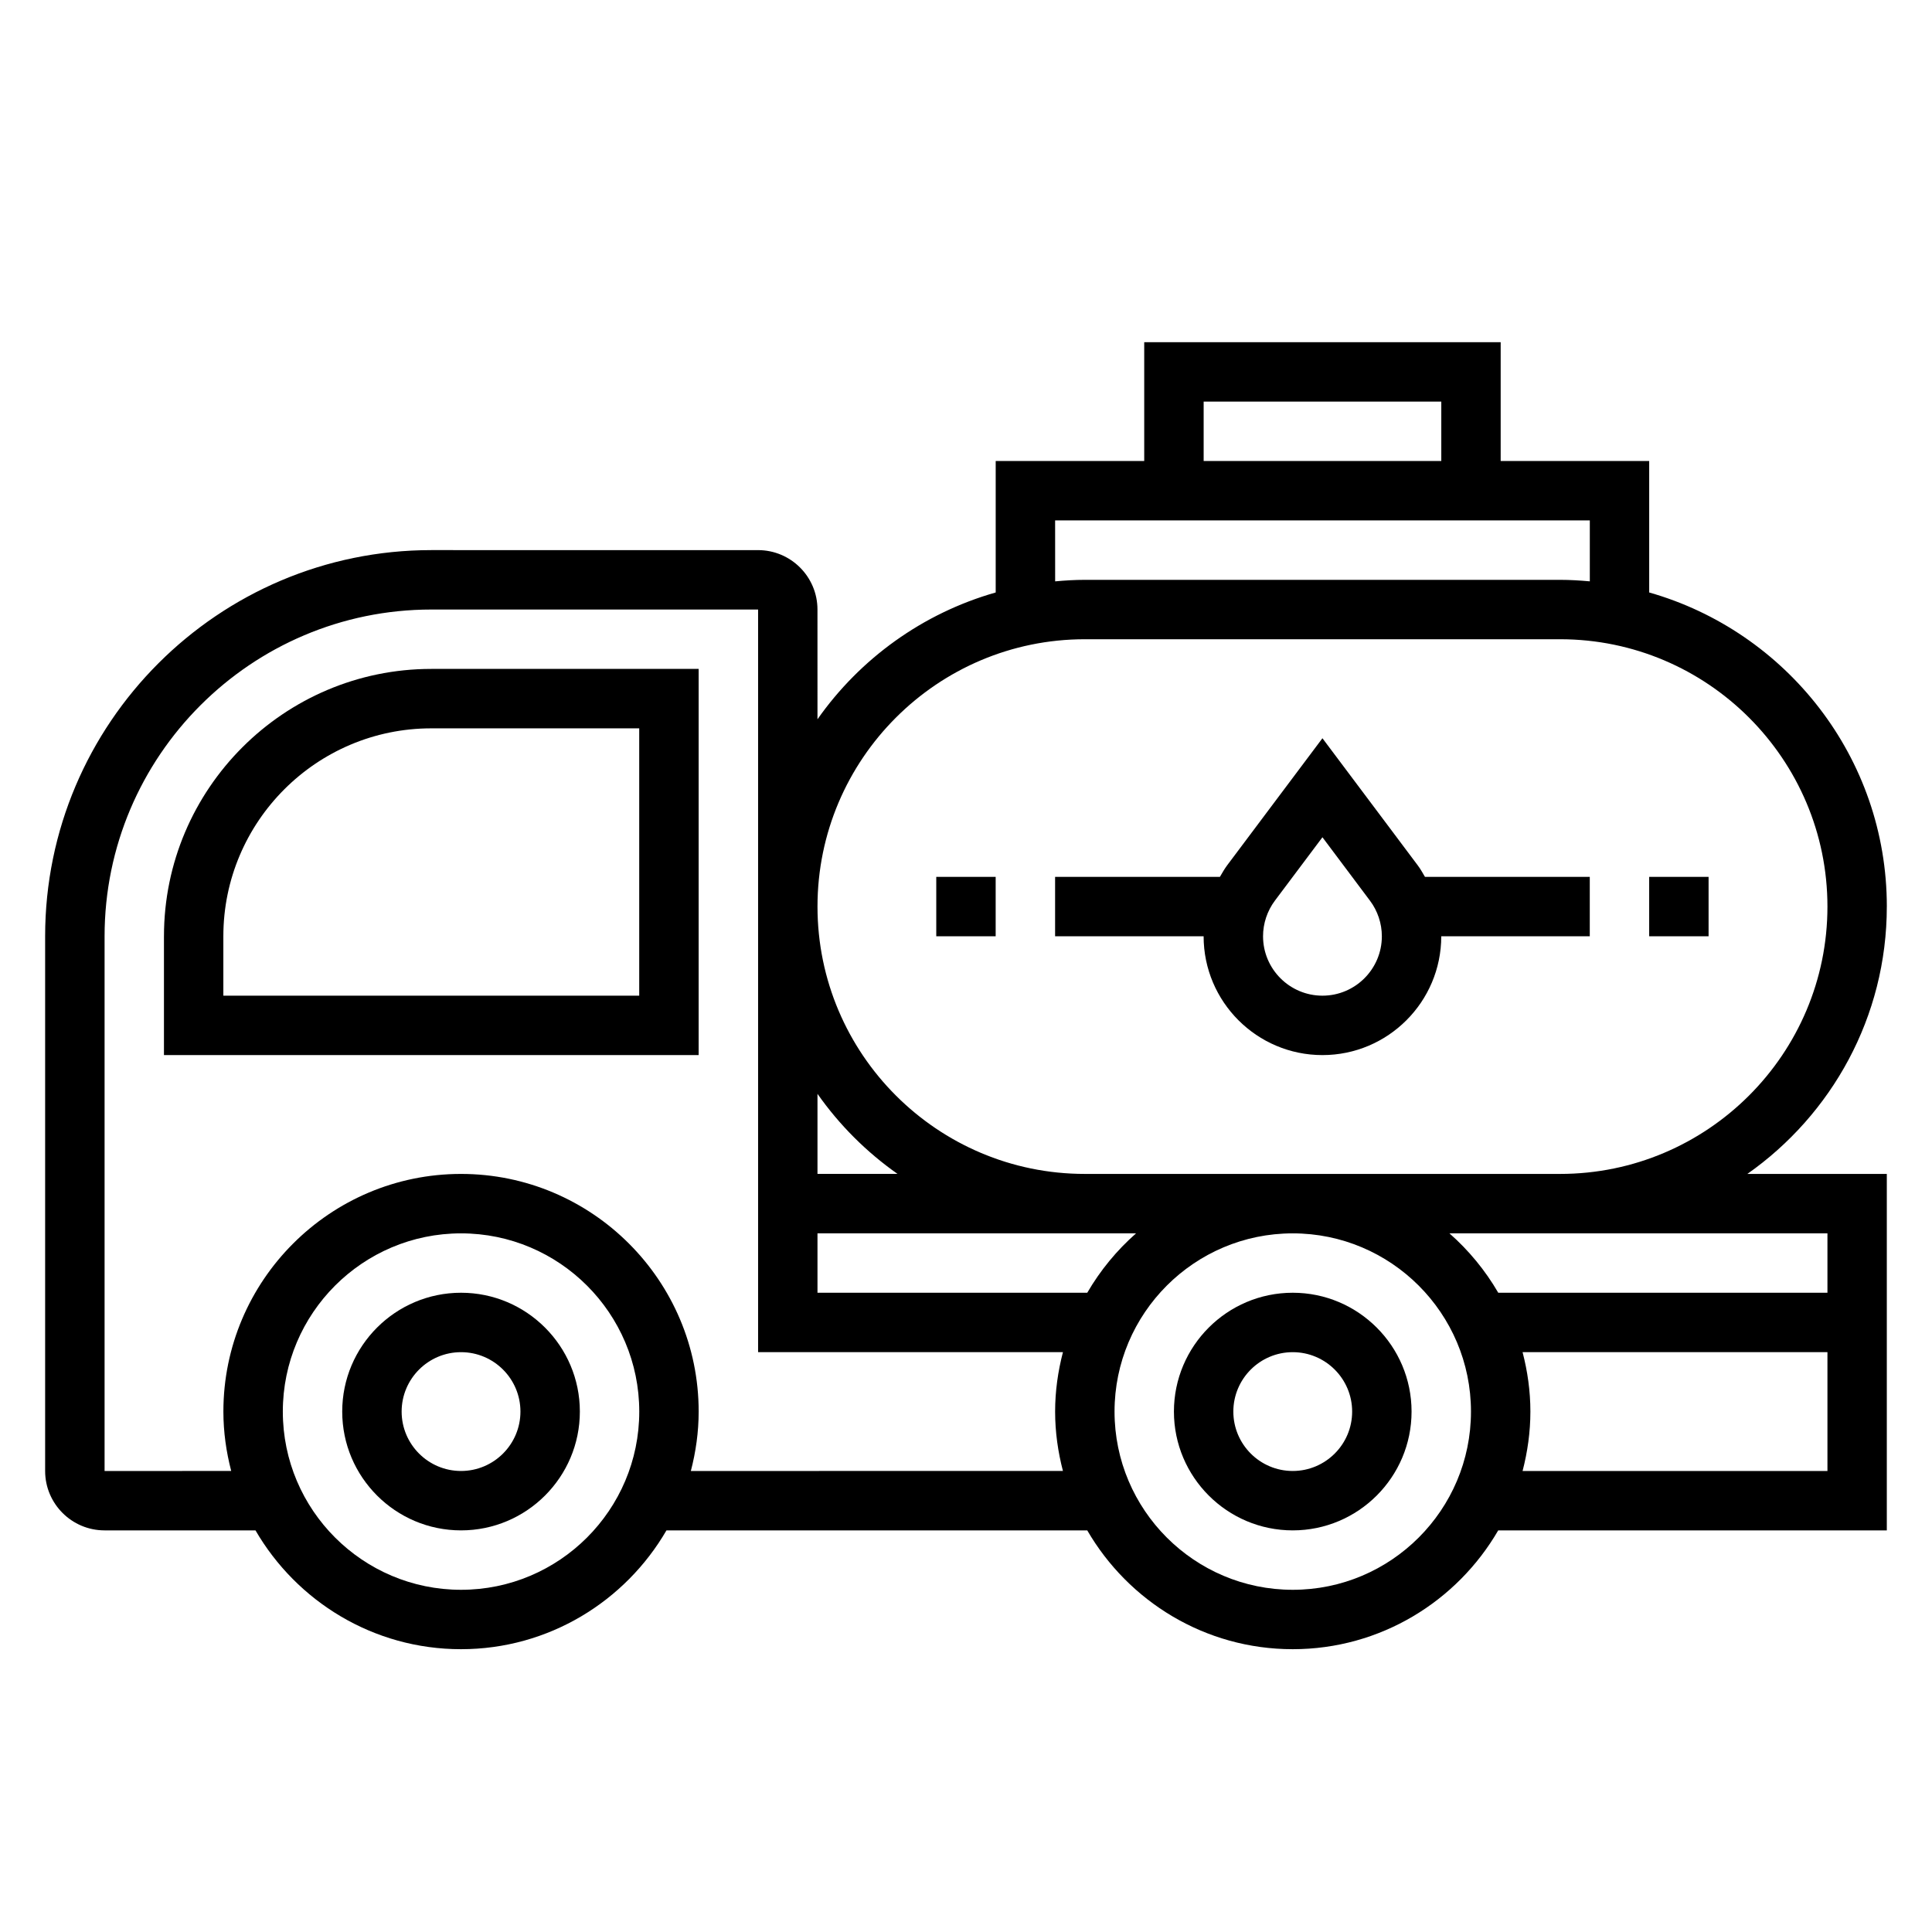
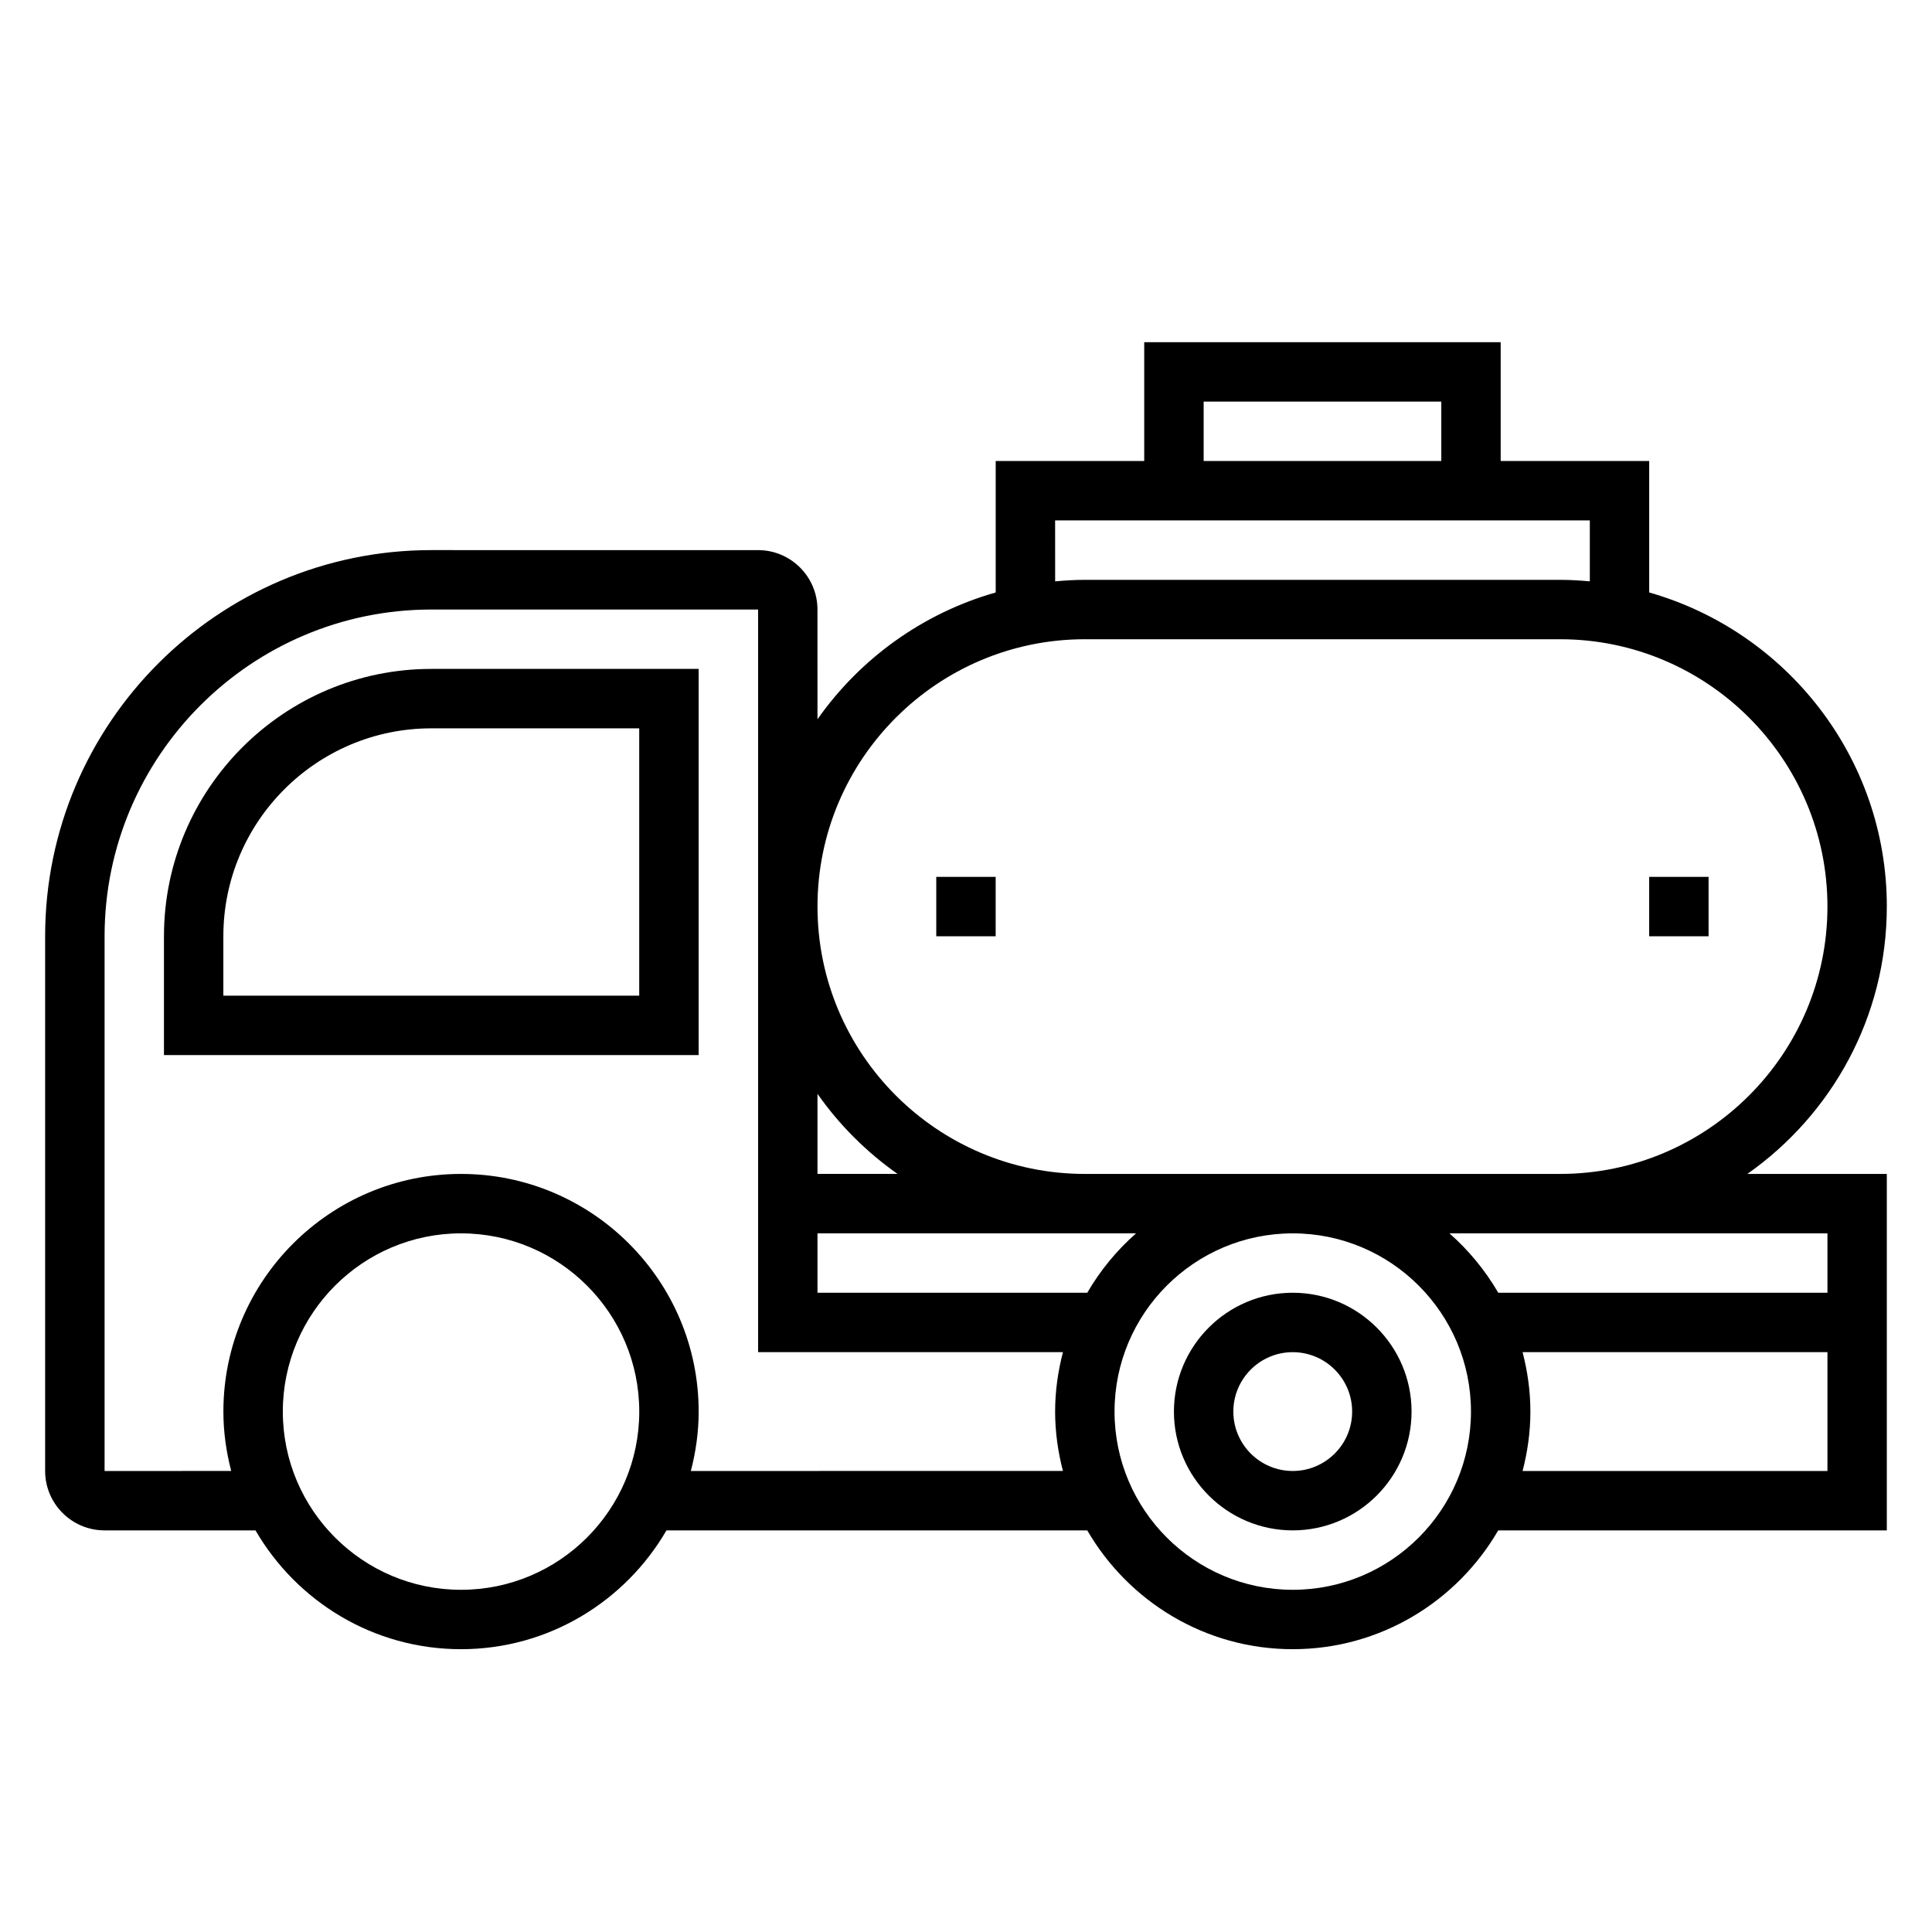
<svg xmlns="http://www.w3.org/2000/svg" fill="#000000" width="800px" height="800px" version="1.1" viewBox="144 144 512 512">
  <g>
    <path d="m187.45 392.12v31.488h141.7v-102.34h-70.848c-39.059 0-70.848 31.789-70.848 70.848zm125.95 15.746h-110.21v-15.742c0-30.387 24.719-55.105 55.105-55.105h55.105z" />
    <path d="m644.03 384.25c0-39.551-26.688-72.918-62.977-83.238v-34.84h-39.359v-31.488h-94.465v31.488h-39.359v34.84c-19.348 5.504-35.945 17.539-47.23 33.605l-0.004-29.086c0-8.684-7.062-15.742-15.742-15.742l-86.594-0.004c-56.426 0-102.34 45.91-102.34 102.34v141.7c0 8.684 7.062 15.742 15.742 15.742h40.004c10.91 18.789 31.203 31.488 54.457 31.488 23.254 0 43.547-12.699 54.457-31.488h111.51c10.91 18.789 31.203 31.488 54.457 31.488s43.547-12.699 54.457-31.488l102.98 0.004v-94.465h-36.961c22.312-15.68 36.961-41.562 36.961-70.848zm-181.05-133.82h62.977v15.742h-62.977zm-39.363 31.488h141.7v16.145c-2.594-0.234-5.207-0.398-7.871-0.398h-125.95c-2.66 0-5.273 0.164-7.871 0.402zm7.875 31.488h125.95c39.062 0 70.848 31.789 70.848 70.848 0 39.07-31.789 70.848-70.848 70.848h-125.95c-39.062 0-70.848-31.781-70.848-70.848-0.004-39.059 31.785-70.848 70.848-70.848zm0.645 173.18h-71.496v-15.742h84.434c-5.113 4.5-9.492 9.816-12.938 15.742zm-71.496-52.703c5.793 8.242 12.973 15.422 21.215 21.215h-21.215zm-94.461 131.43c-26.047 0-47.23-21.184-47.23-47.23s21.184-47.23 47.23-47.23 47.23 21.184 47.23 47.23-21.184 47.23-47.23 47.23zm60.902-31.488c1.309-5.047 2.07-10.297 2.07-15.746 0-34.723-28.254-62.977-62.977-62.977s-62.977 28.254-62.977 62.977c0 5.449 0.762 10.699 2.07 15.742l-33.555 0.004v-141.7c0-47.742 38.848-86.594 86.594-86.594h86.594v196.8h80.789c-1.309 5.047-2.074 10.301-2.074 15.746 0 5.449 0.762 10.699 2.07 15.742zm159.51 31.488c-26.047 0-47.23-21.184-47.23-47.23s21.184-47.23 47.23-47.23 47.23 21.184 47.23 47.23c0.004 26.047-21.18 47.23-47.23 47.23zm60.906-31.488c1.309-5.047 2.07-10.297 2.07-15.746s-0.762-10.699-2.07-15.742h80.793v31.488zm80.793-62.977v15.742h-87.238c-3.441-5.926-7.824-11.242-12.941-15.742z" />
    <path d="m486.59 486.59c-17.367 0-31.488 14.121-31.488 31.488s14.121 31.488 31.488 31.488c17.367 0 31.488-14.121 31.488-31.488 0-17.363-14.121-31.488-31.488-31.488zm0 47.234c-8.684 0-15.742-7.062-15.742-15.742 0-8.684 7.062-15.742 15.742-15.742 8.684 0 15.742 7.062 15.742 15.742 0.004 8.68-7.059 15.742-15.742 15.742z" />
-     <path d="m266.18 486.59c-17.367 0-31.488 14.121-31.488 31.488s14.121 31.488 31.488 31.488c17.367 0 31.488-14.121 31.488-31.488 0-17.363-14.125-31.488-31.488-31.488zm0 47.234c-8.684 0-15.742-7.062-15.742-15.742 0-8.684 7.062-15.742 15.742-15.742 8.684 0 15.742 7.062 15.742 15.742 0 8.68-7.062 15.742-15.742 15.742z" />
-     <path d="m494.46 423.61c17.367 0 31.488-14.121 31.488-31.488h39.359v-15.742h-43.676c-0.621-1.078-1.234-2.156-1.984-3.148l-25.188-33.59-25.188 33.59c-0.746 0.992-1.363 2.078-1.984 3.148h-43.676v15.742h39.359c0.004 17.367 14.125 31.488 31.488 31.488zm-12.594-40.934 12.594-16.793 12.594 16.801c2.035 2.699 3.152 6.055 3.152 9.438 0 8.684-7.062 15.742-15.742 15.742-8.684 0-15.742-7.062-15.742-15.742-0.004-3.383 1.113-6.738 3.144-9.445z" />
    <path d="m581.05 376.38h15.742v15.742h-15.742z" />
    <path d="m392.12 376.38h15.742v15.742h-15.742z" />
  </g>
</svg>